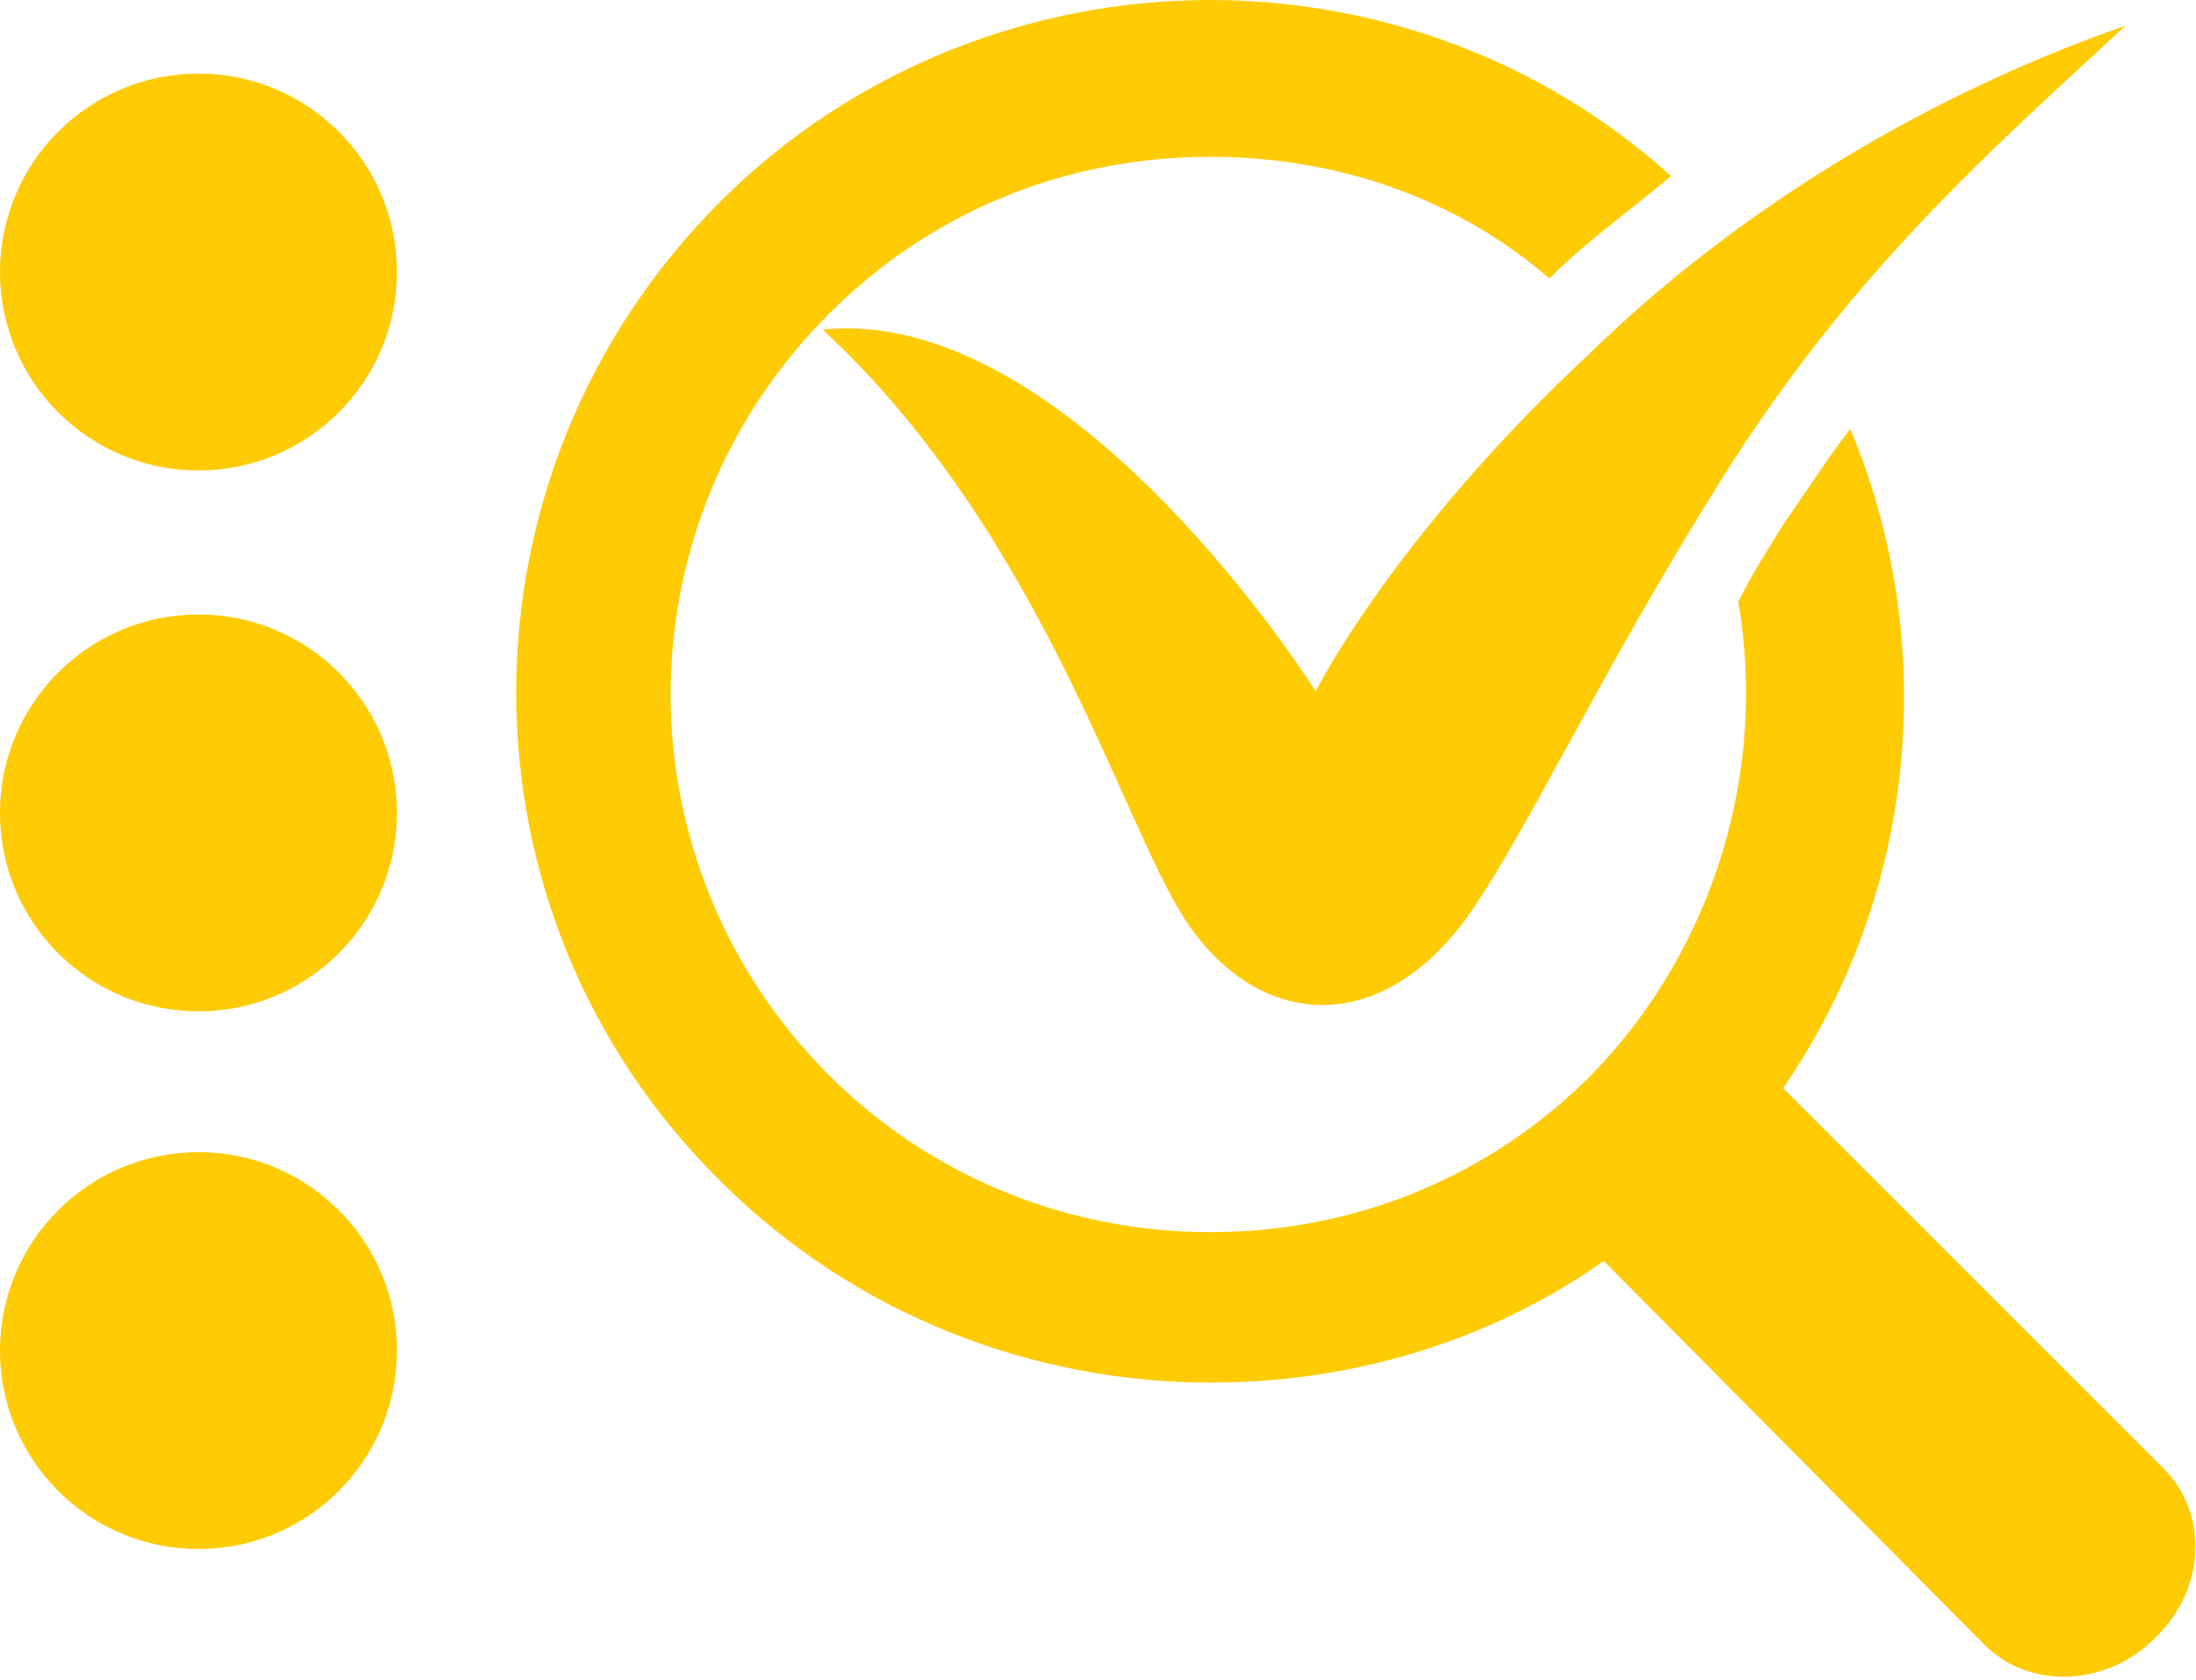
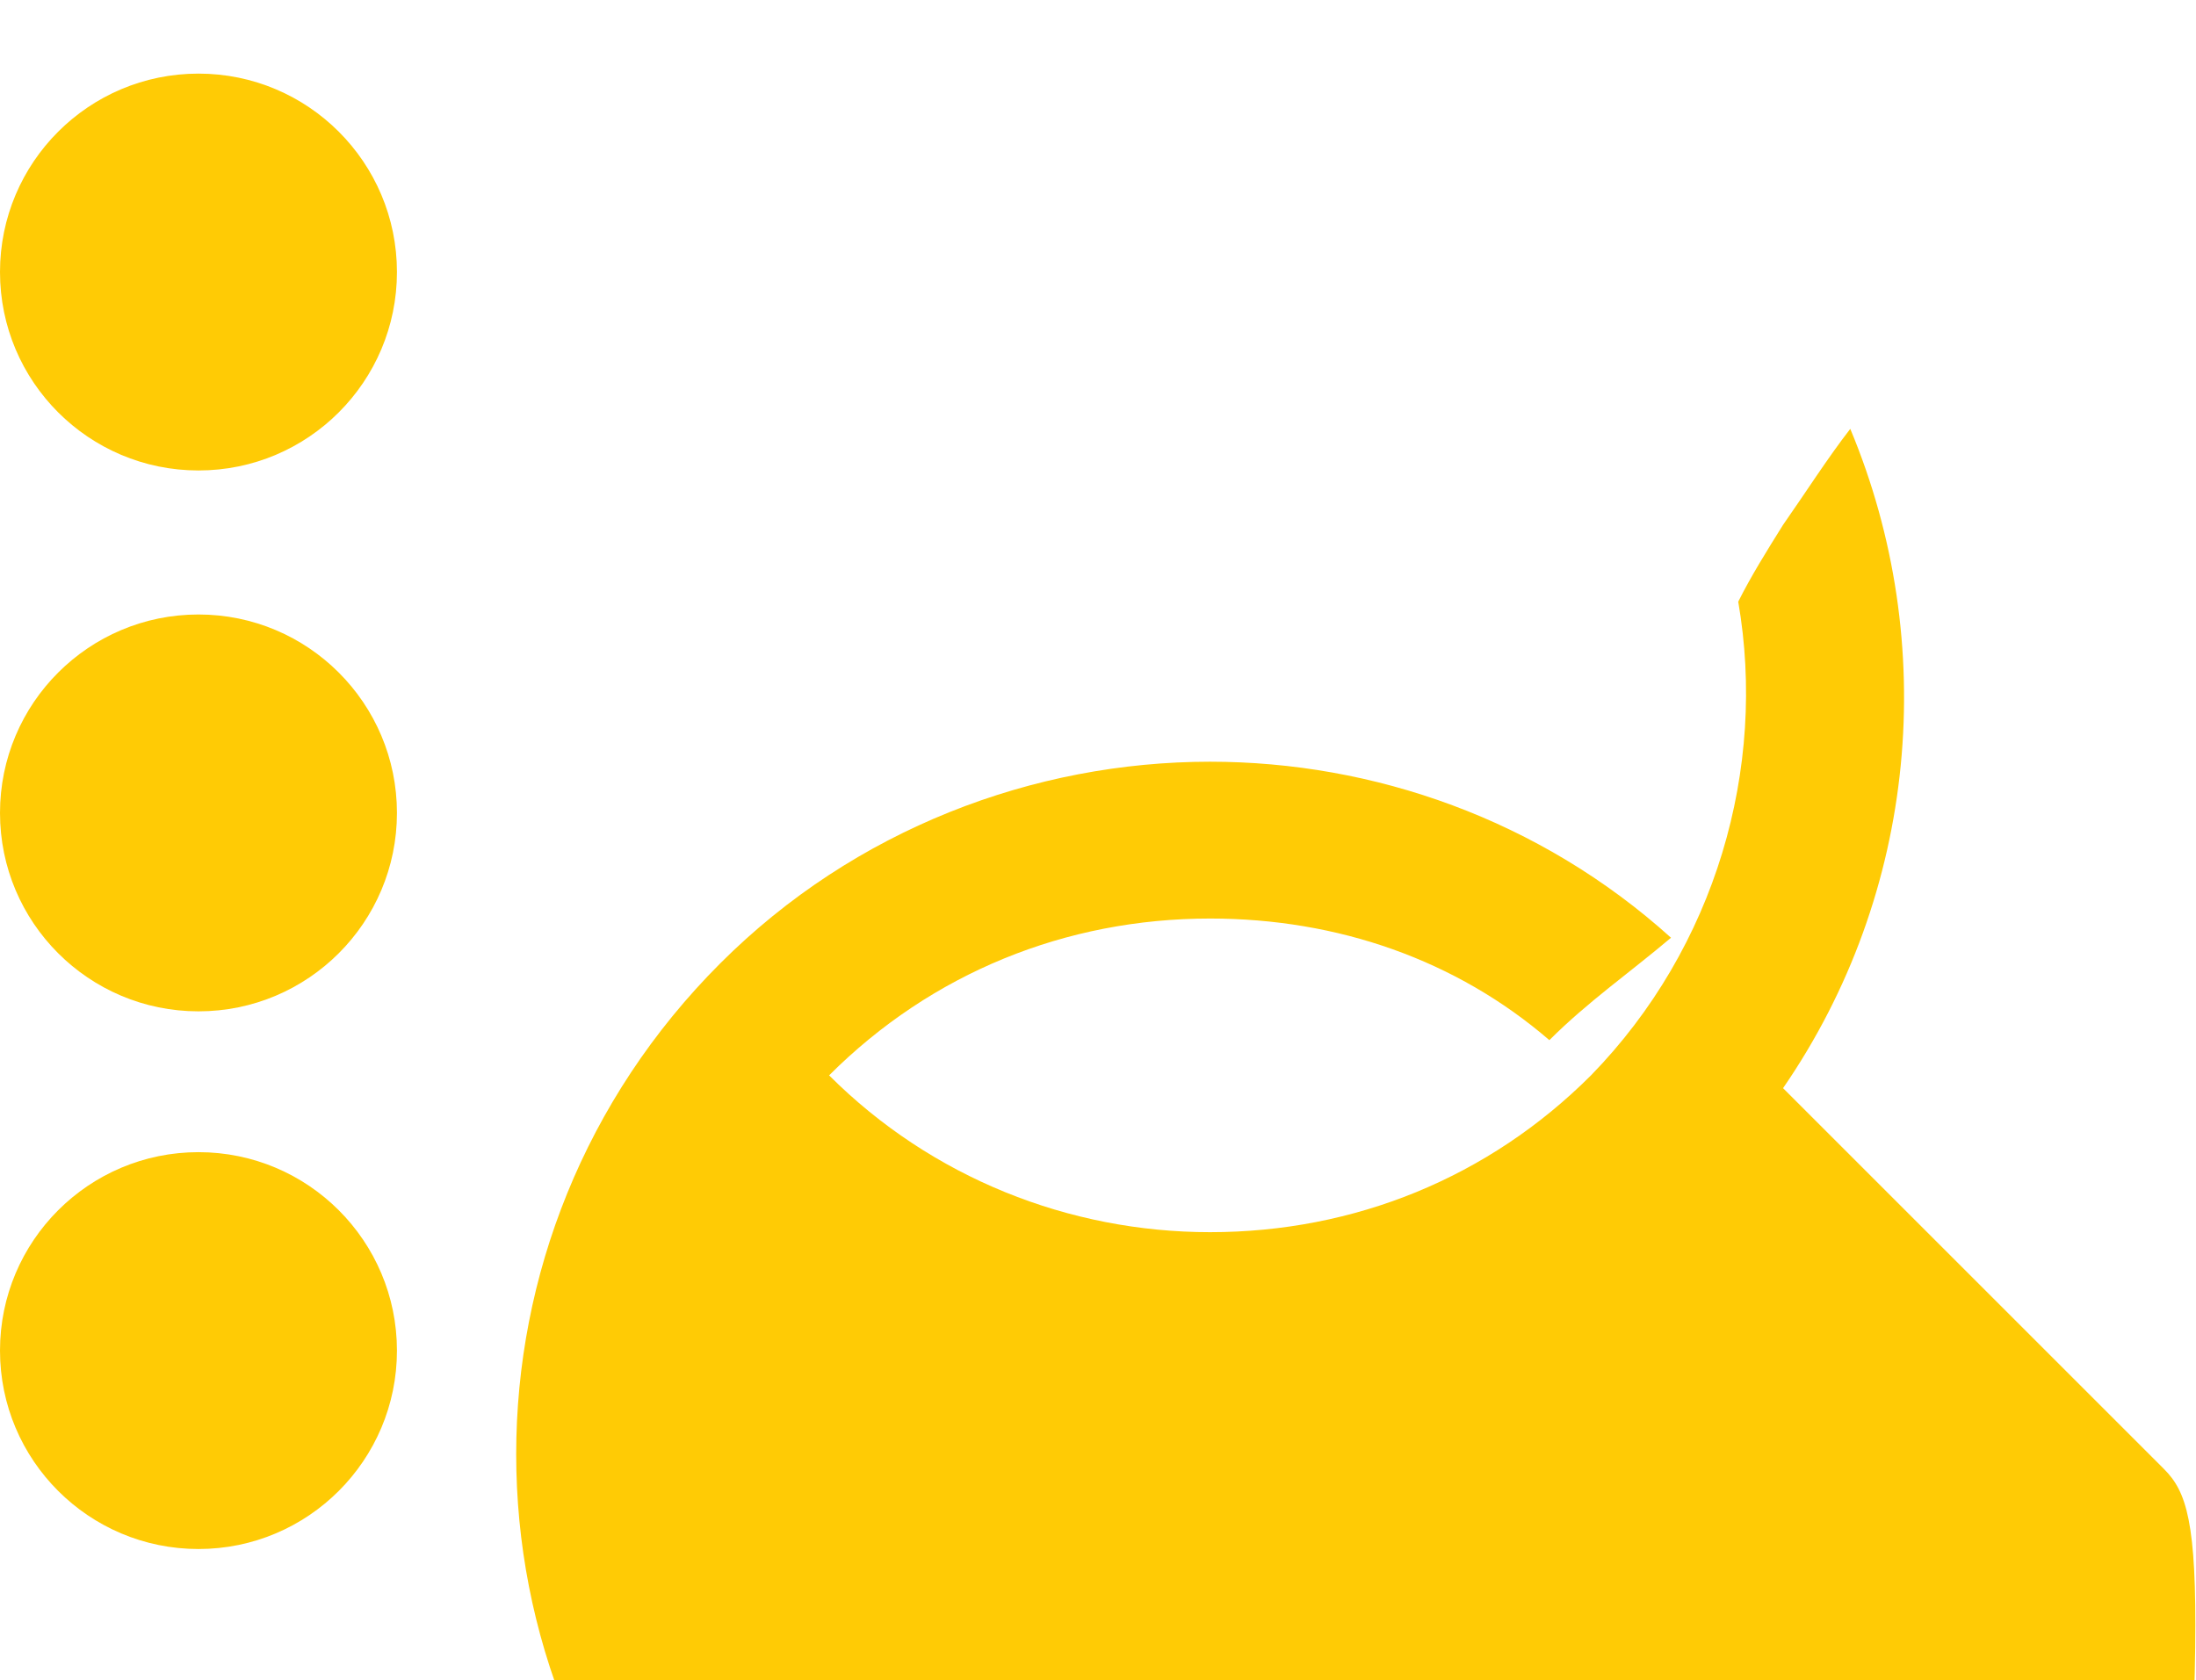
<svg xmlns="http://www.w3.org/2000/svg" version="1.1" id="Layer_1" x="0px" y="0px" viewBox="-411.7 241.3 68.6 52.5" enable-background="new -411.7 241.3 68.6 52.5" xml:space="preserve">
  <g>
    <circle fill="#FFCB05" cx="-405.5" cy="283.5" r="6.2" />
    <circle fill="#FFCB05" cx="-405.5" cy="249.8" r="6.2" />
    <circle fill="#FFCB05" cx="-405.5" cy="266.7" r="6.2" />
-     <path fill="#FFCB05" d="M-344.1,287.2l-11.9-11.9c4.2-6.1,4.9-13.9,2.1-20.6c-0.7,0.9-1.4,2-2.1,3c-0.5,0.8-1,1.6-1.4,2.4   c0.9,5.2-0.7,10.8-4.6,14.8c-3.2,3.2-7.4,4.9-11.9,4.9c-4.4,0-8.7-1.7-11.9-4.9c-6.6-6.6-6.6-17.2,0-23.8c3.2-3.2,7.4-4.9,11.9-4.9   c4,0,7.7,1.3,10.6,3.8c1.2-1.2,2.5-2.1,3.8-3.2c-4.1-3.7-9.3-5.5-14.4-5.5c-5.5,0-11.1,2.1-15.3,6.3c-8.5,8.5-8.5,22.2,0,30.6   c4.2,4.2,9.8,6.3,15.3,6.3c4.3,0,8.6-1.2,12.3-3.8l11.9,12c1.4,1.4,3.8,1.3,5.3-0.2l0,0C-342.8,291-342.7,288.6-344.1,287.2z" />
-     <path fill="#FFCB05" d="M-370.6,262.9c0,0-7.6-12.1-15.4-11.3c6.8,6.3,9.3,15.3,11.3,18.4c2.2,3.4,6,3.8,8.8,0   c1.8-2.5,4.2-7.7,7.9-13.6c4.1-6.6,8.6-10.5,12.7-14.3c-6.3,2.2-12.2,5.8-16.8,10.3C-368.2,258.1-370.6,262.9-370.6,262.9z" />
+     <path fill="#FFCB05" d="M-344.1,287.2l-11.9-11.9c4.2-6.1,4.9-13.9,2.1-20.6c-0.7,0.9-1.4,2-2.1,3c-0.5,0.8-1,1.6-1.4,2.4   c0.9,5.2-0.7,10.8-4.6,14.8c-3.2,3.2-7.4,4.9-11.9,4.9c-4.4,0-8.7-1.7-11.9-4.9c3.2-3.2,7.4-4.9,11.9-4.9   c4,0,7.7,1.3,10.6,3.8c1.2-1.2,2.5-2.1,3.8-3.2c-4.1-3.7-9.3-5.5-14.4-5.5c-5.5,0-11.1,2.1-15.3,6.3c-8.5,8.5-8.5,22.2,0,30.6   c4.2,4.2,9.8,6.3,15.3,6.3c4.3,0,8.6-1.2,12.3-3.8l11.9,12c1.4,1.4,3.8,1.3,5.3-0.2l0,0C-342.8,291-342.7,288.6-344.1,287.2z" />
  </g>
</svg>